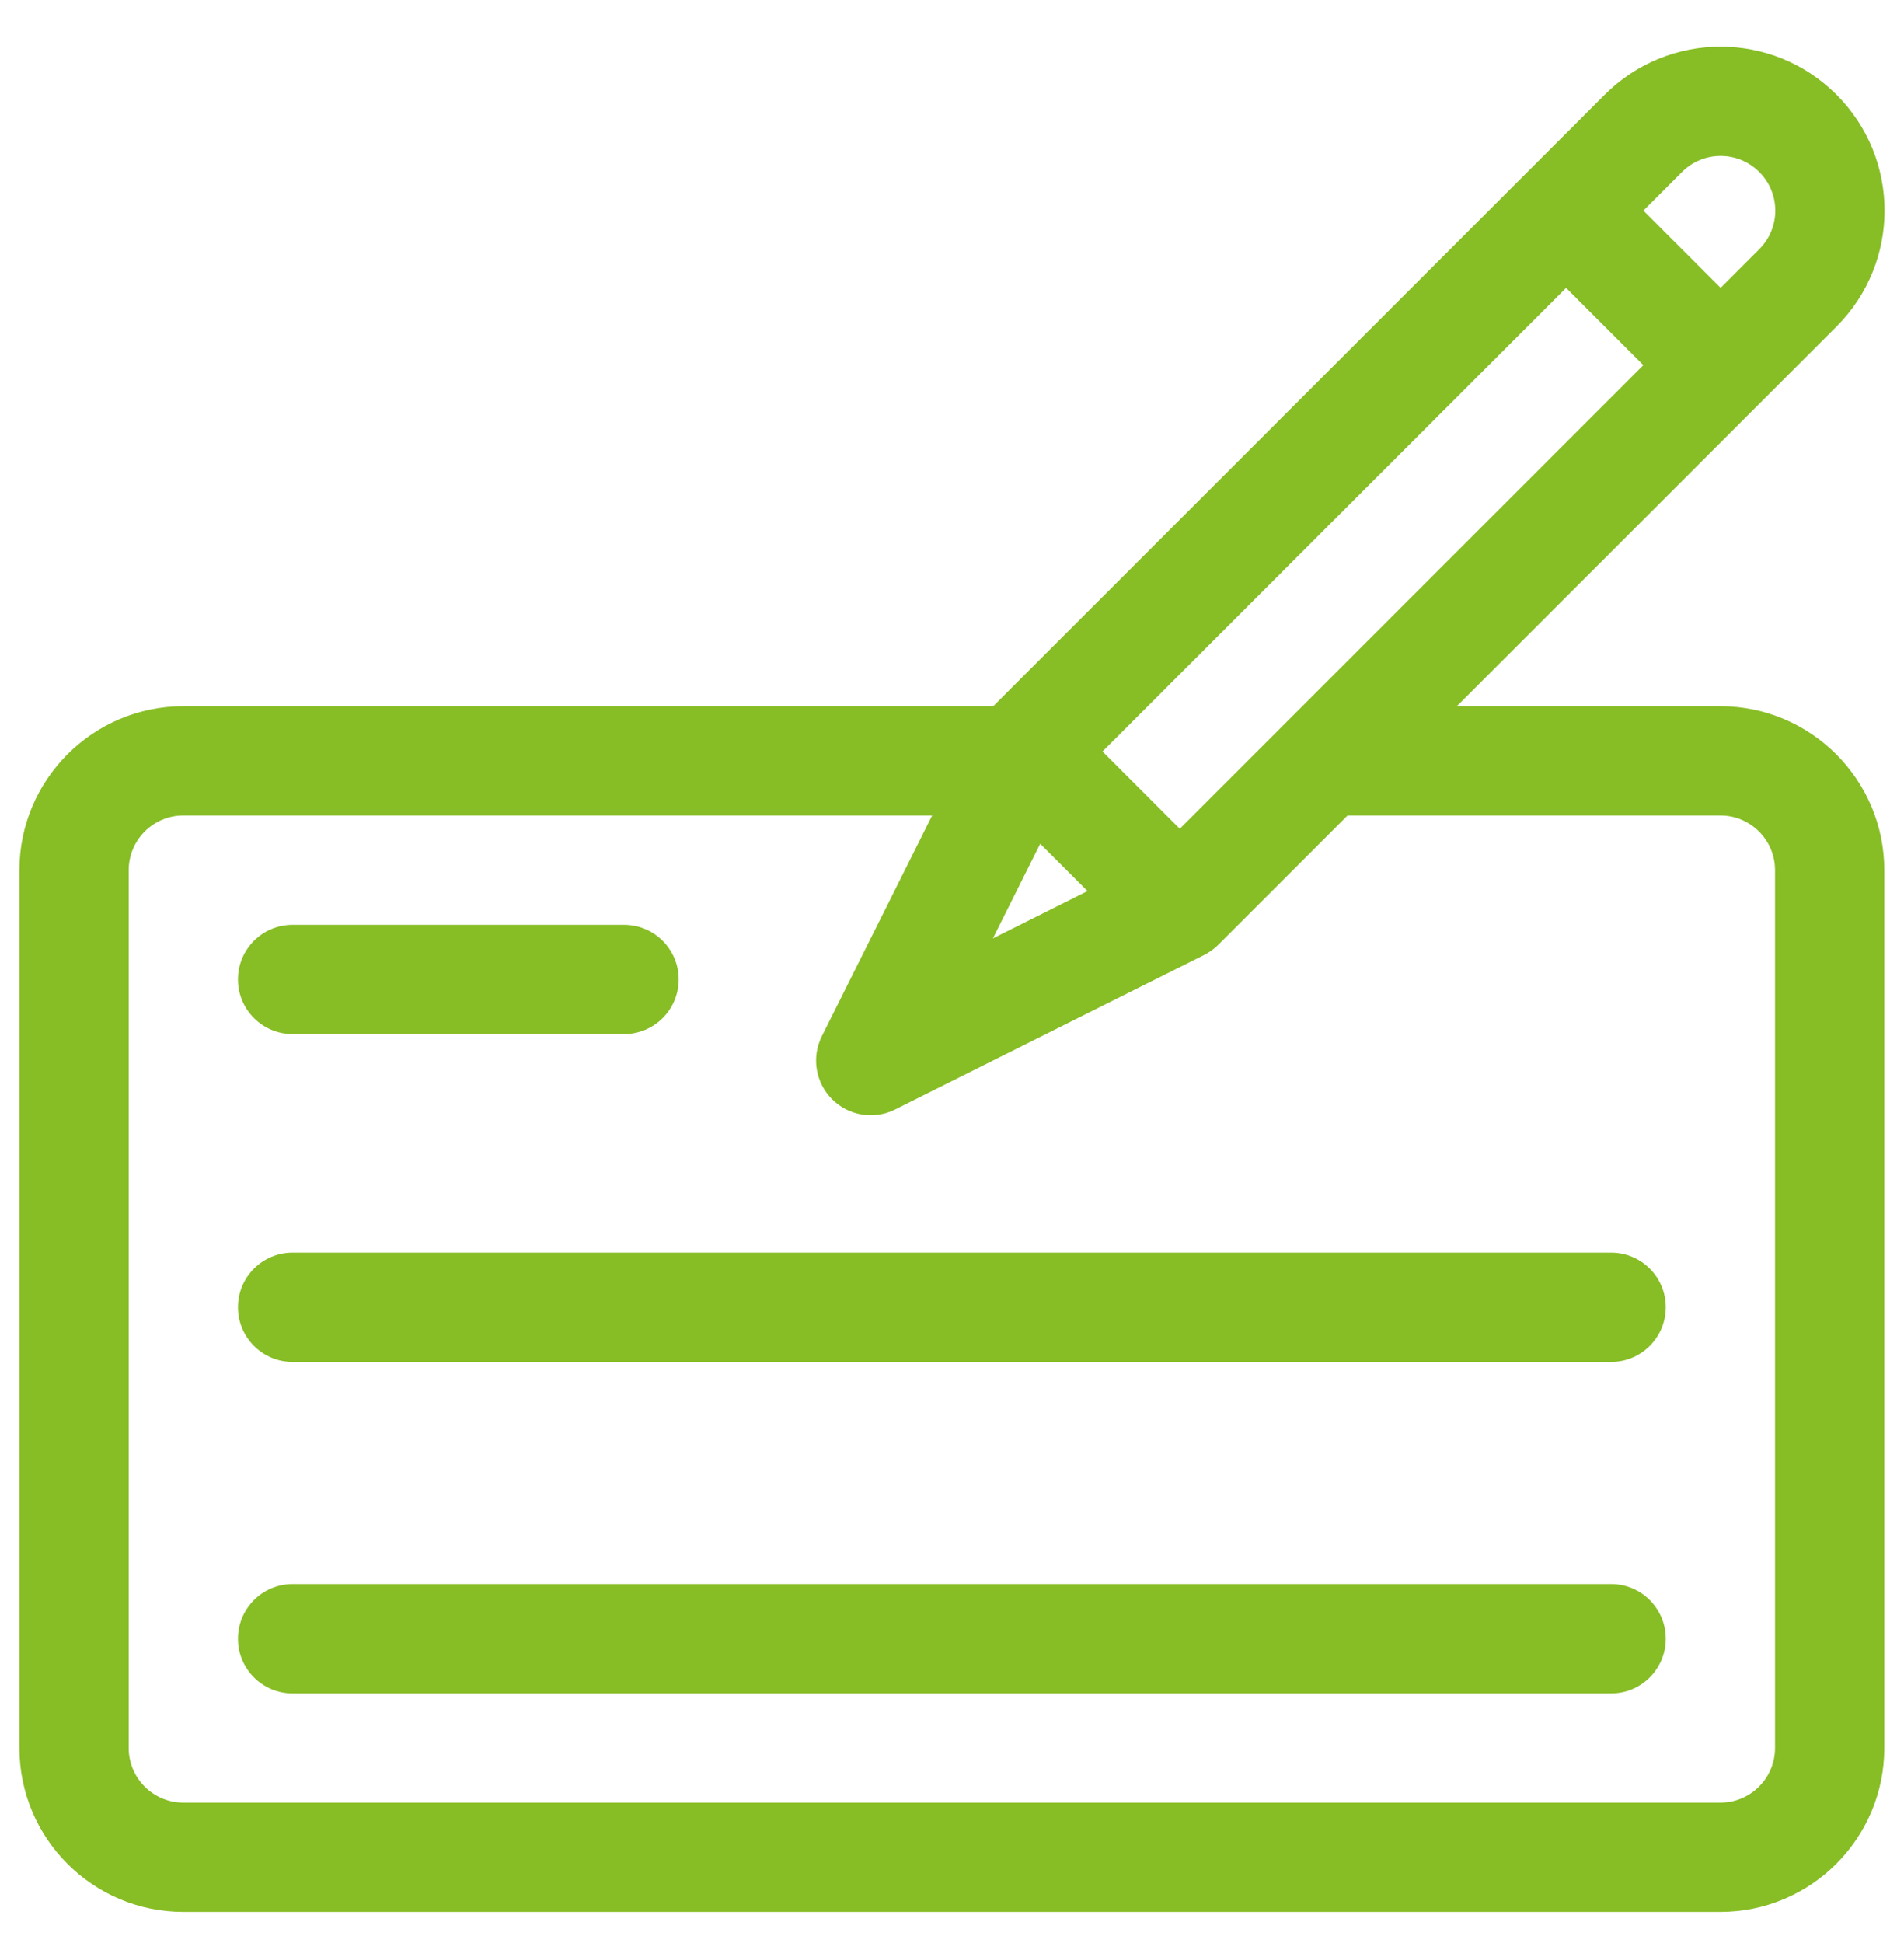
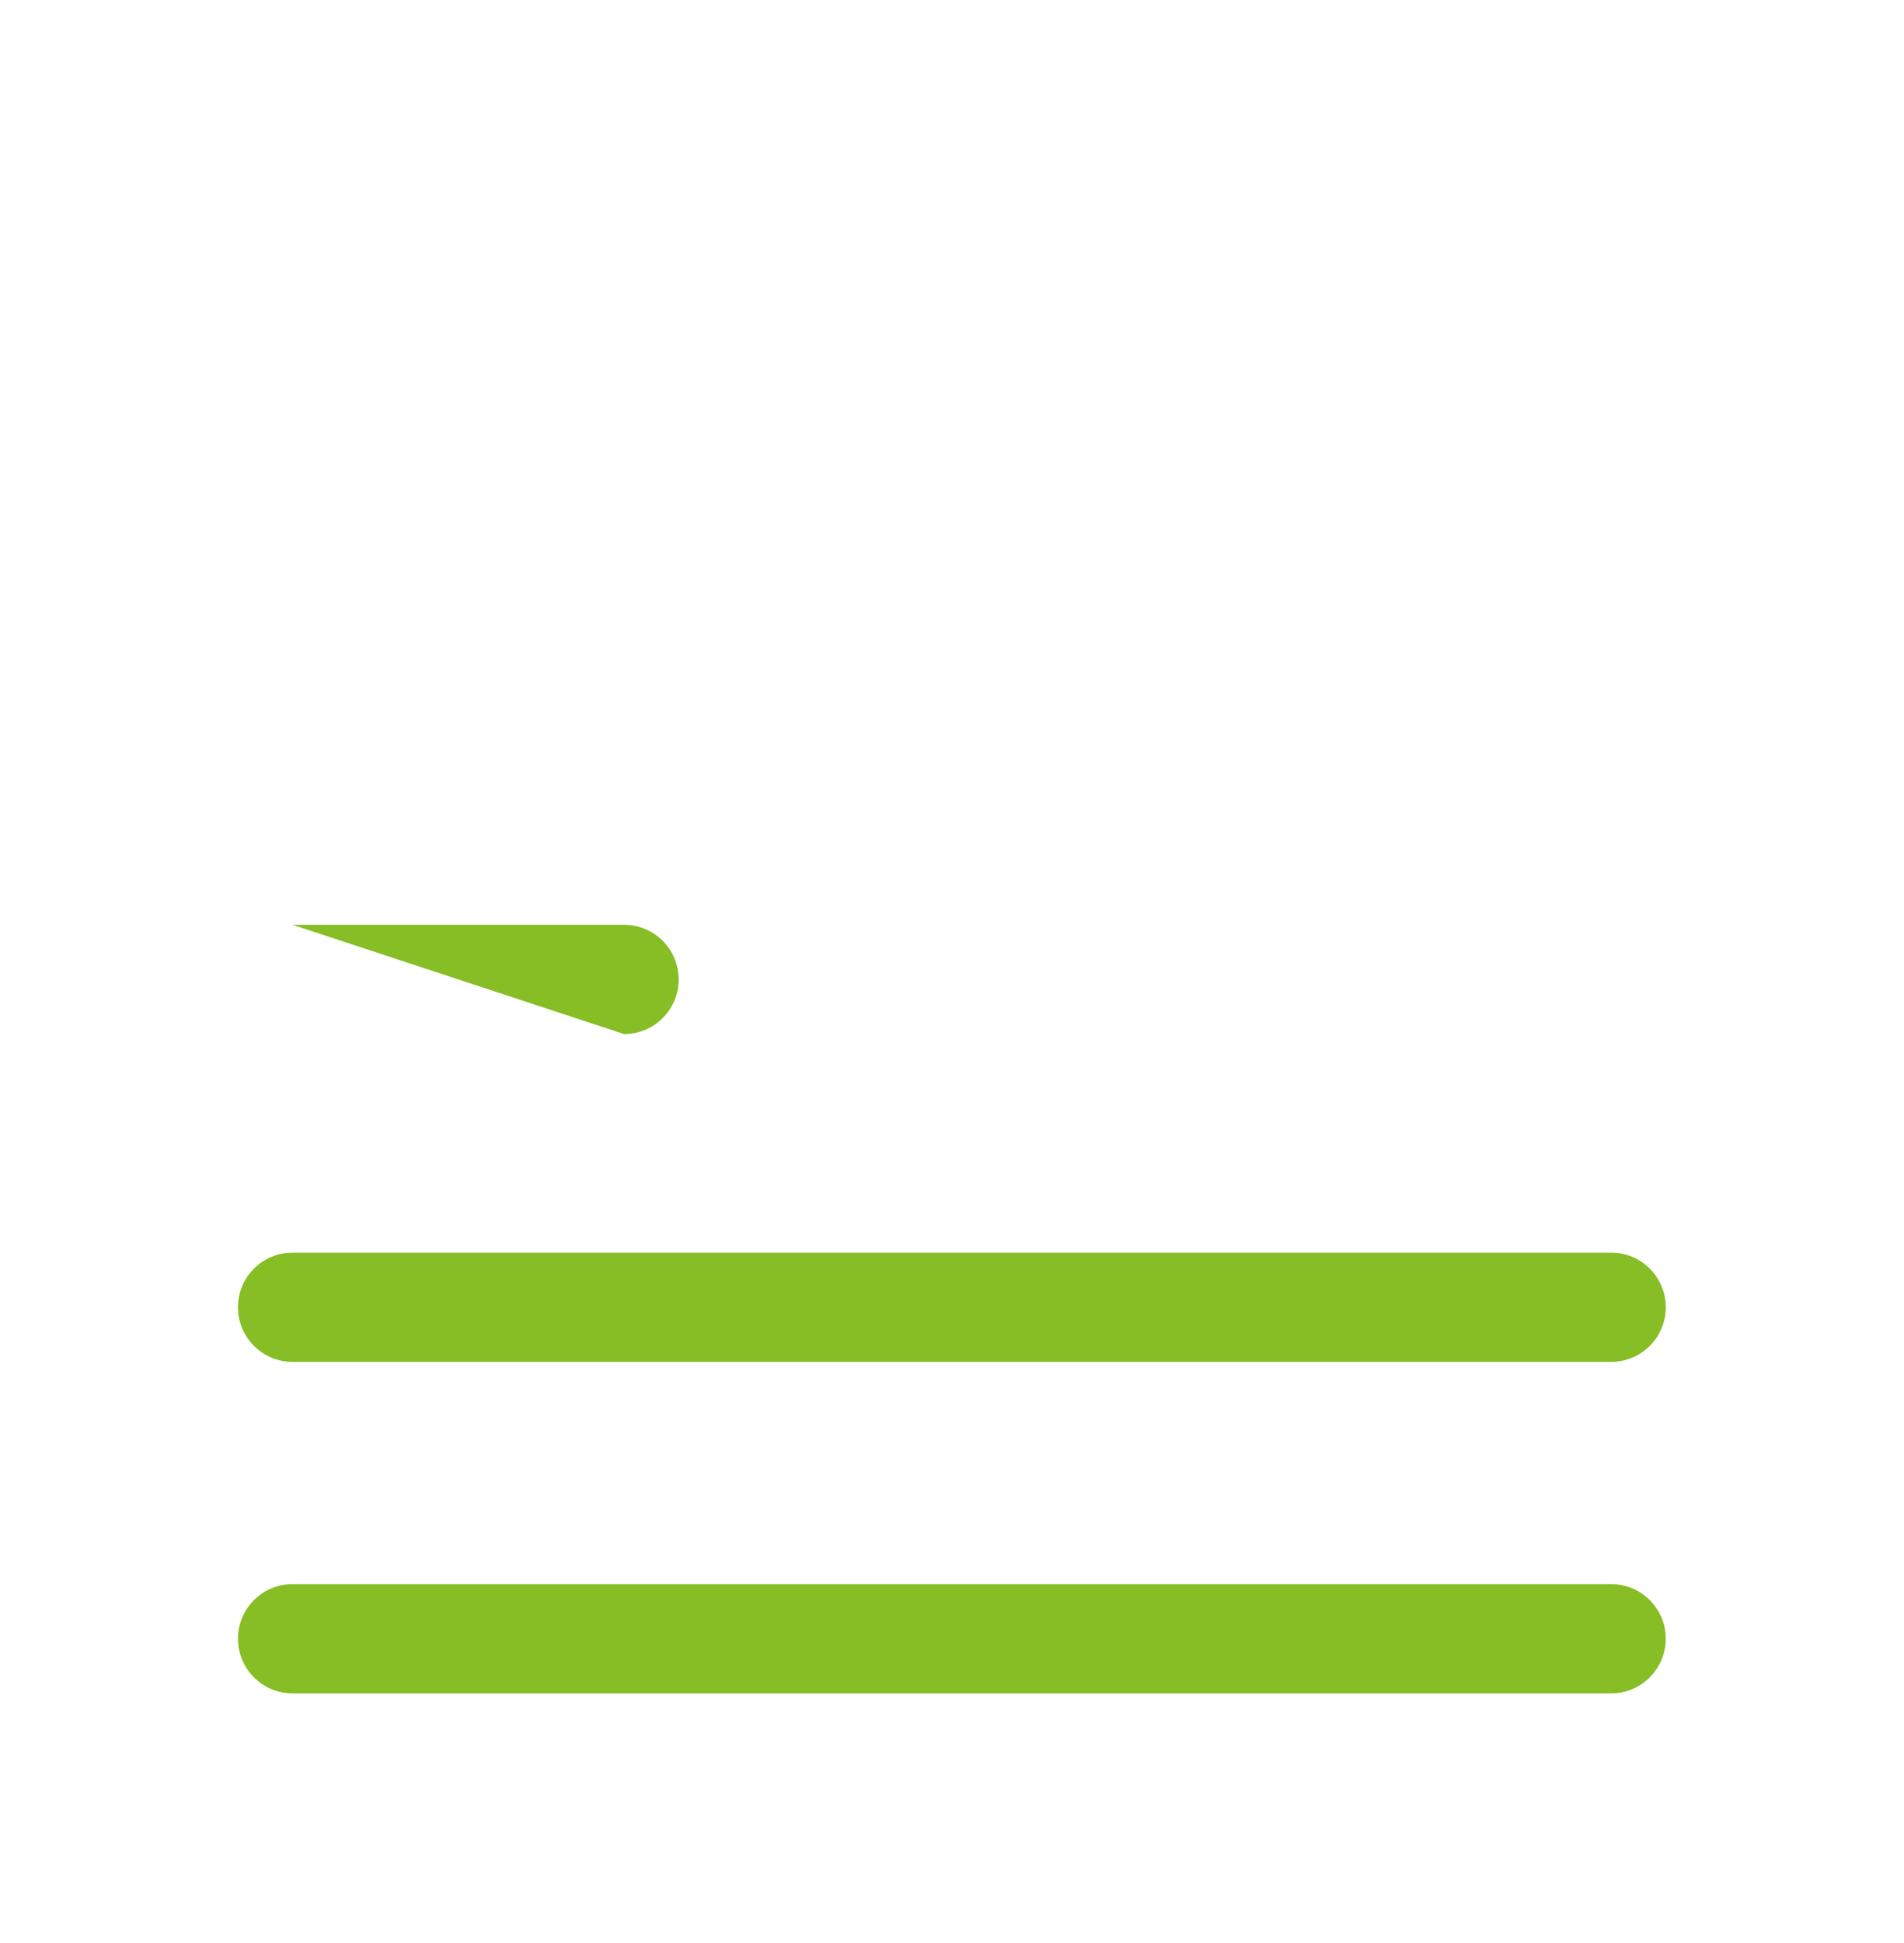
<svg xmlns="http://www.w3.org/2000/svg" width="49" height="50" viewBox="0 0 49 50">
  <g fill="#87BD25" transform="translate(.5 1.2)">
-     <path d="M43.775,16.973 L36.992,16.973 L46.764,7.202 C48.412,5.553 48.412,2.885 46.764,1.237 C45.115,-0.412 42.447,-0.412 40.798,1.237 L25.061,16.973 L4.218,16.973 C1.892,16.973 0,18.866 0,21.192 L0,43.782 C0,46.108 1.892,48 4.218,48 L43.775,48 C46.101,48 47.993,46.108 47.993,43.782 L47.993,21.192 C47.993,18.866 46.101,16.973 43.775,16.973 Z M42.787,3.225 C43.336,2.675 44.226,2.675 44.775,3.225 C45.325,3.775 45.325,4.664 44.775,5.213 L43.781,6.208 L41.793,4.219 L42.787,3.225 Z M39.804,6.208 L41.792,8.196 L32.604,17.385 C32.603,17.385 32.603,17.385 32.603,17.386 L29.862,20.127 L27.873,18.138 L39.804,6.208 Z M26.27,20.512 L27.488,21.73 L25.052,22.948 L26.27,20.512 Z M45.181,43.782 C45.181,44.557 44.55,45.188 43.775,45.188 L4.218,45.188 C3.443,45.188 2.812,44.557 2.812,43.782 L2.812,21.192 C2.812,20.416 3.443,19.785 4.218,19.785 L23.489,19.785 L20.651,25.463 C20.38,26.004 20.486,26.658 20.914,27.086 C21.342,27.514 21.995,27.62 22.537,27.349 L30.491,23.373 C30.494,23.371 30.497,23.369 30.5,23.368 C30.622,23.306 30.753,23.212 30.856,23.109 L34.18,19.785 L43.775,19.785 C44.55,19.785 45.181,20.416 45.181,21.191 L45.181,43.782 Z" />
-     <path d="M15.56 22.598L7.03 22.598C6.254 22.598 5.624 23.227 5.624 24.004 5.624 24.78 6.254 25.41 7.03 25.41L15.56 25.41C16.337 25.41 16.966 24.78 16.966 24.004 16.966 23.227 16.337 22.598 15.56 22.598zM40.963 31.034L7.03 31.034C6.254 31.034 5.624 31.663 5.624 32.44 5.624 33.216 6.254 33.846 7.03 33.846L40.963 33.846C41.739 33.846 42.369 33.216 42.369 32.44 42.369 31.663 41.739 31.034 40.963 31.034zM40.963 39.564L7.03 39.564C6.254 39.564 5.624 40.193 5.624 40.97 5.624 41.746 6.254 42.376 7.03 42.376L40.963 42.376C41.739 42.376 42.369 41.746 42.369 40.97 42.369 40.193 41.739 39.564 40.963 39.564z" />
+     <path d="M15.56 22.598L7.03 22.598L15.56 25.41C16.337 25.41 16.966 24.78 16.966 24.004 16.966 23.227 16.337 22.598 15.56 22.598zM40.963 31.034L7.03 31.034C6.254 31.034 5.624 31.663 5.624 32.44 5.624 33.216 6.254 33.846 7.03 33.846L40.963 33.846C41.739 33.846 42.369 33.216 42.369 32.44 42.369 31.663 41.739 31.034 40.963 31.034zM40.963 39.564L7.03 39.564C6.254 39.564 5.624 40.193 5.624 40.97 5.624 41.746 6.254 42.376 7.03 42.376L40.963 42.376C41.739 42.376 42.369 41.746 42.369 40.97 42.369 40.193 41.739 39.564 40.963 39.564z" />
  </g>
</svg>